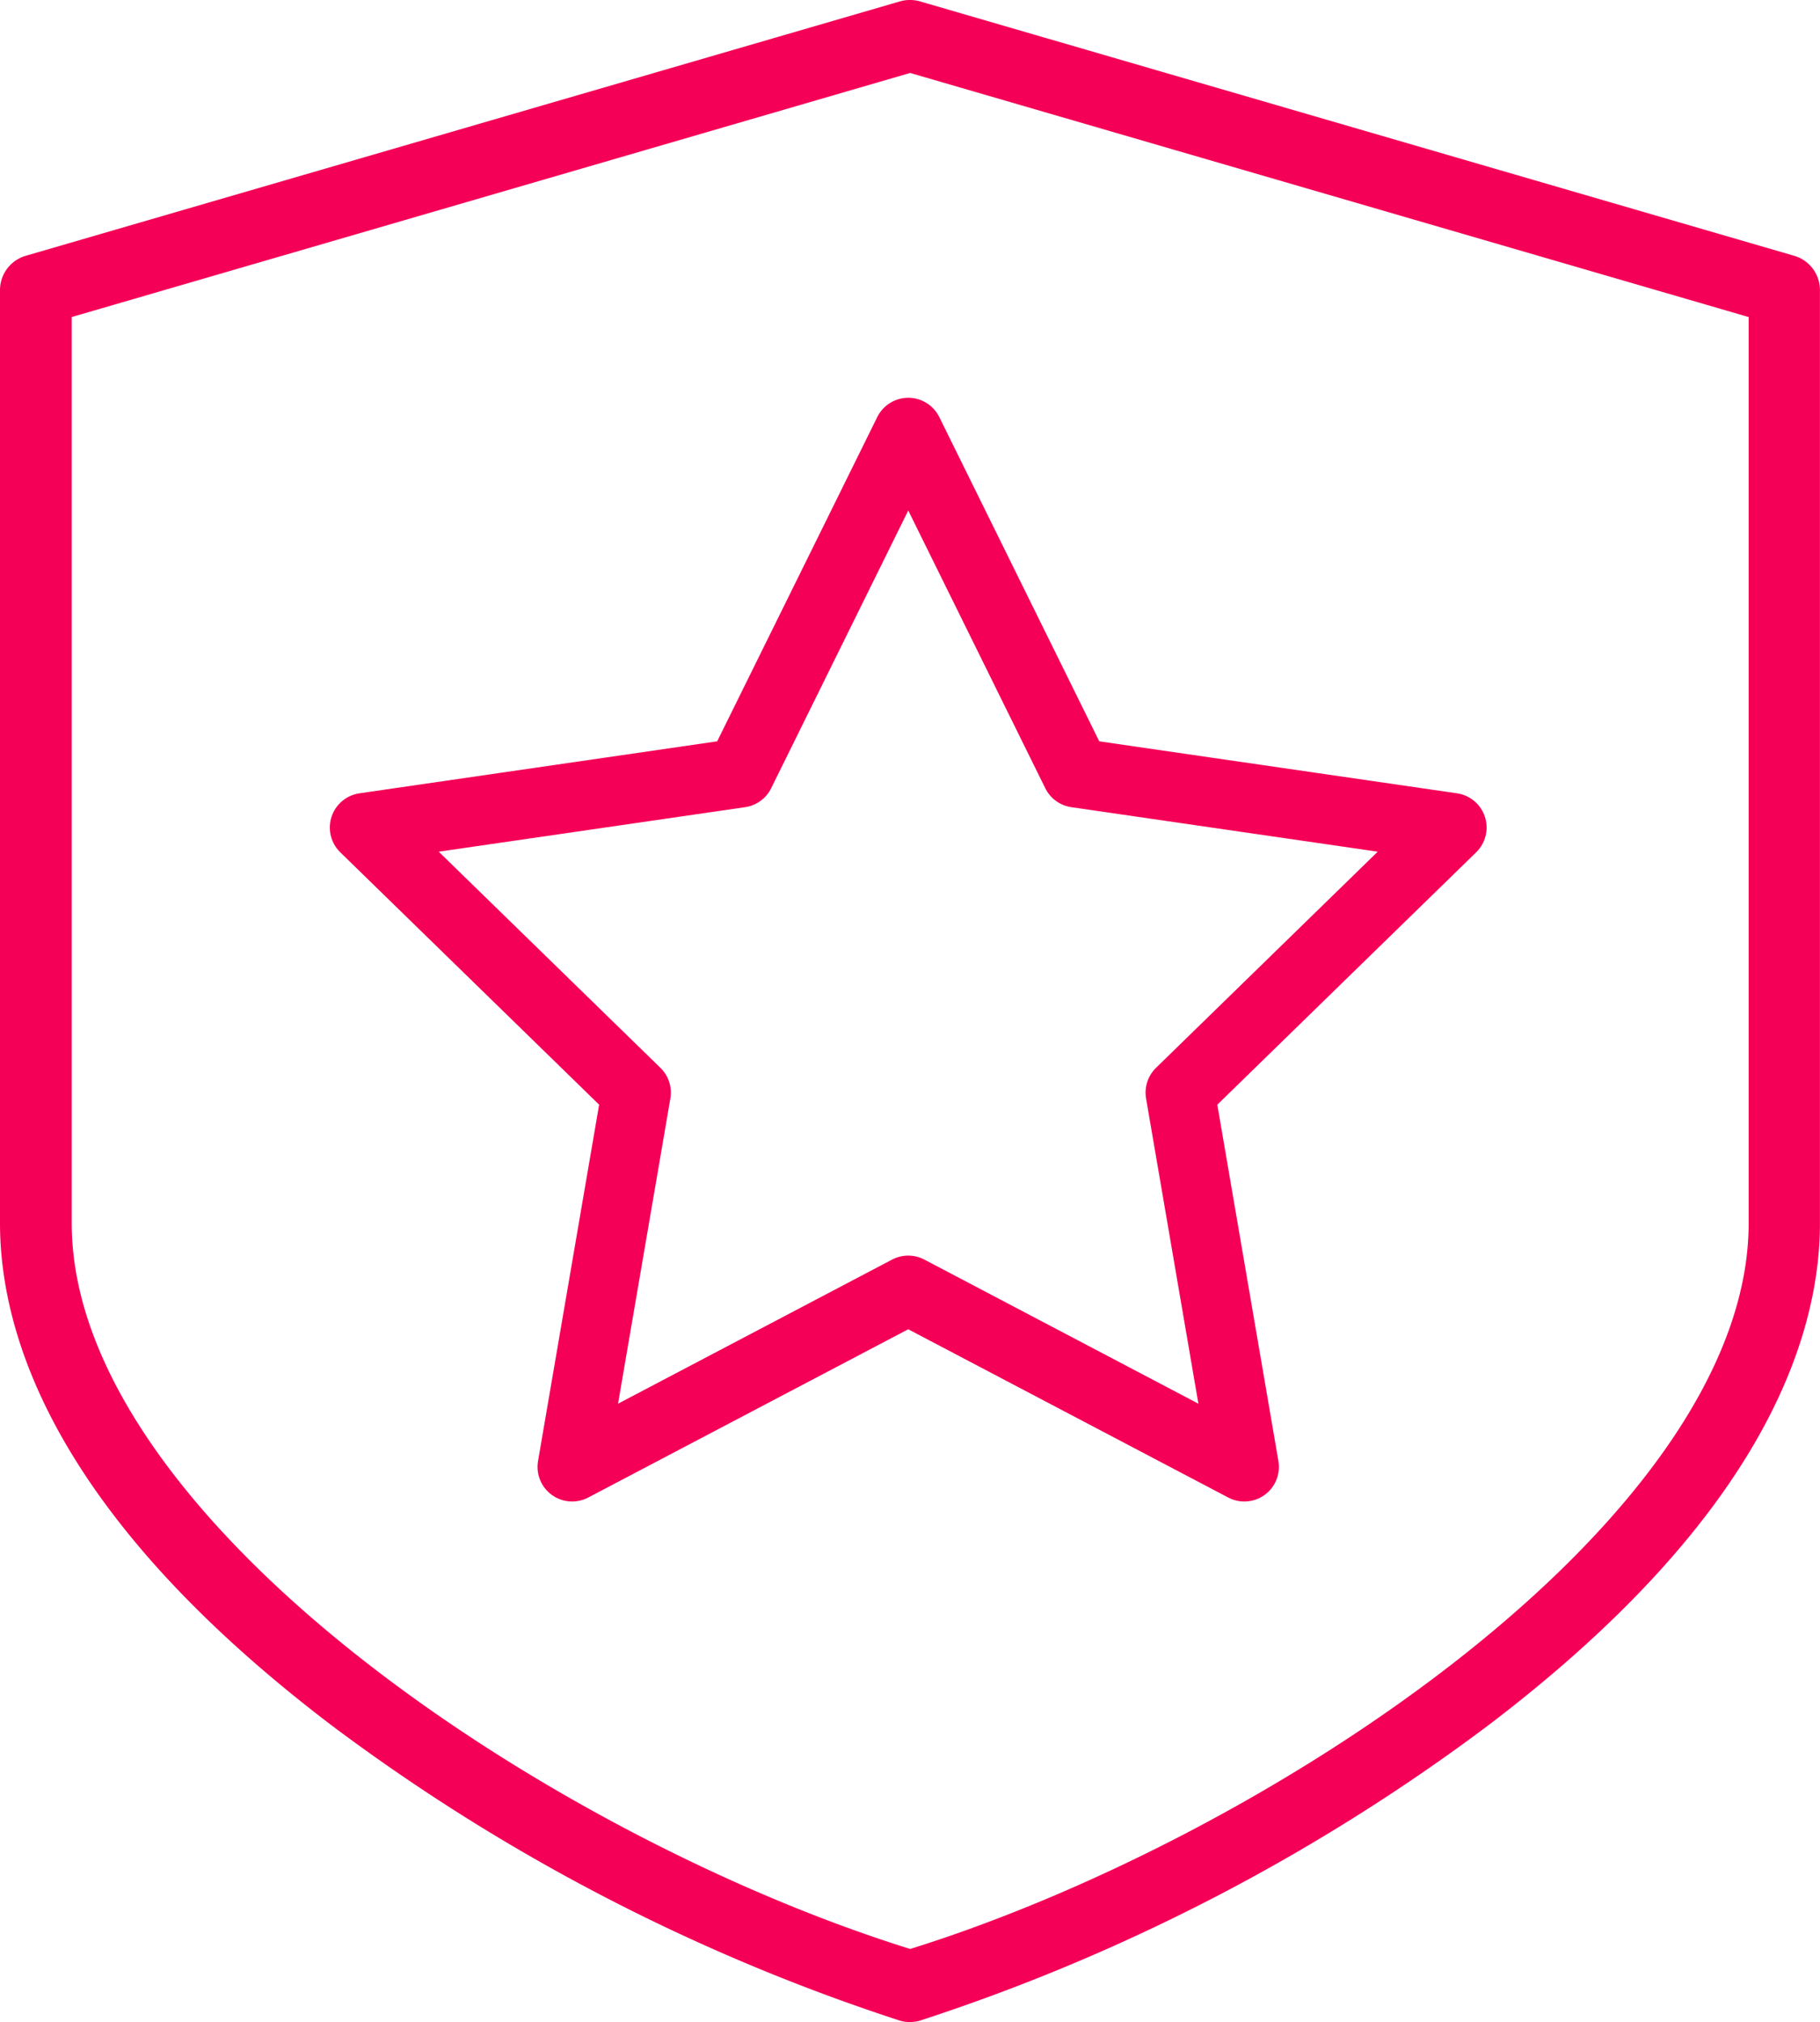
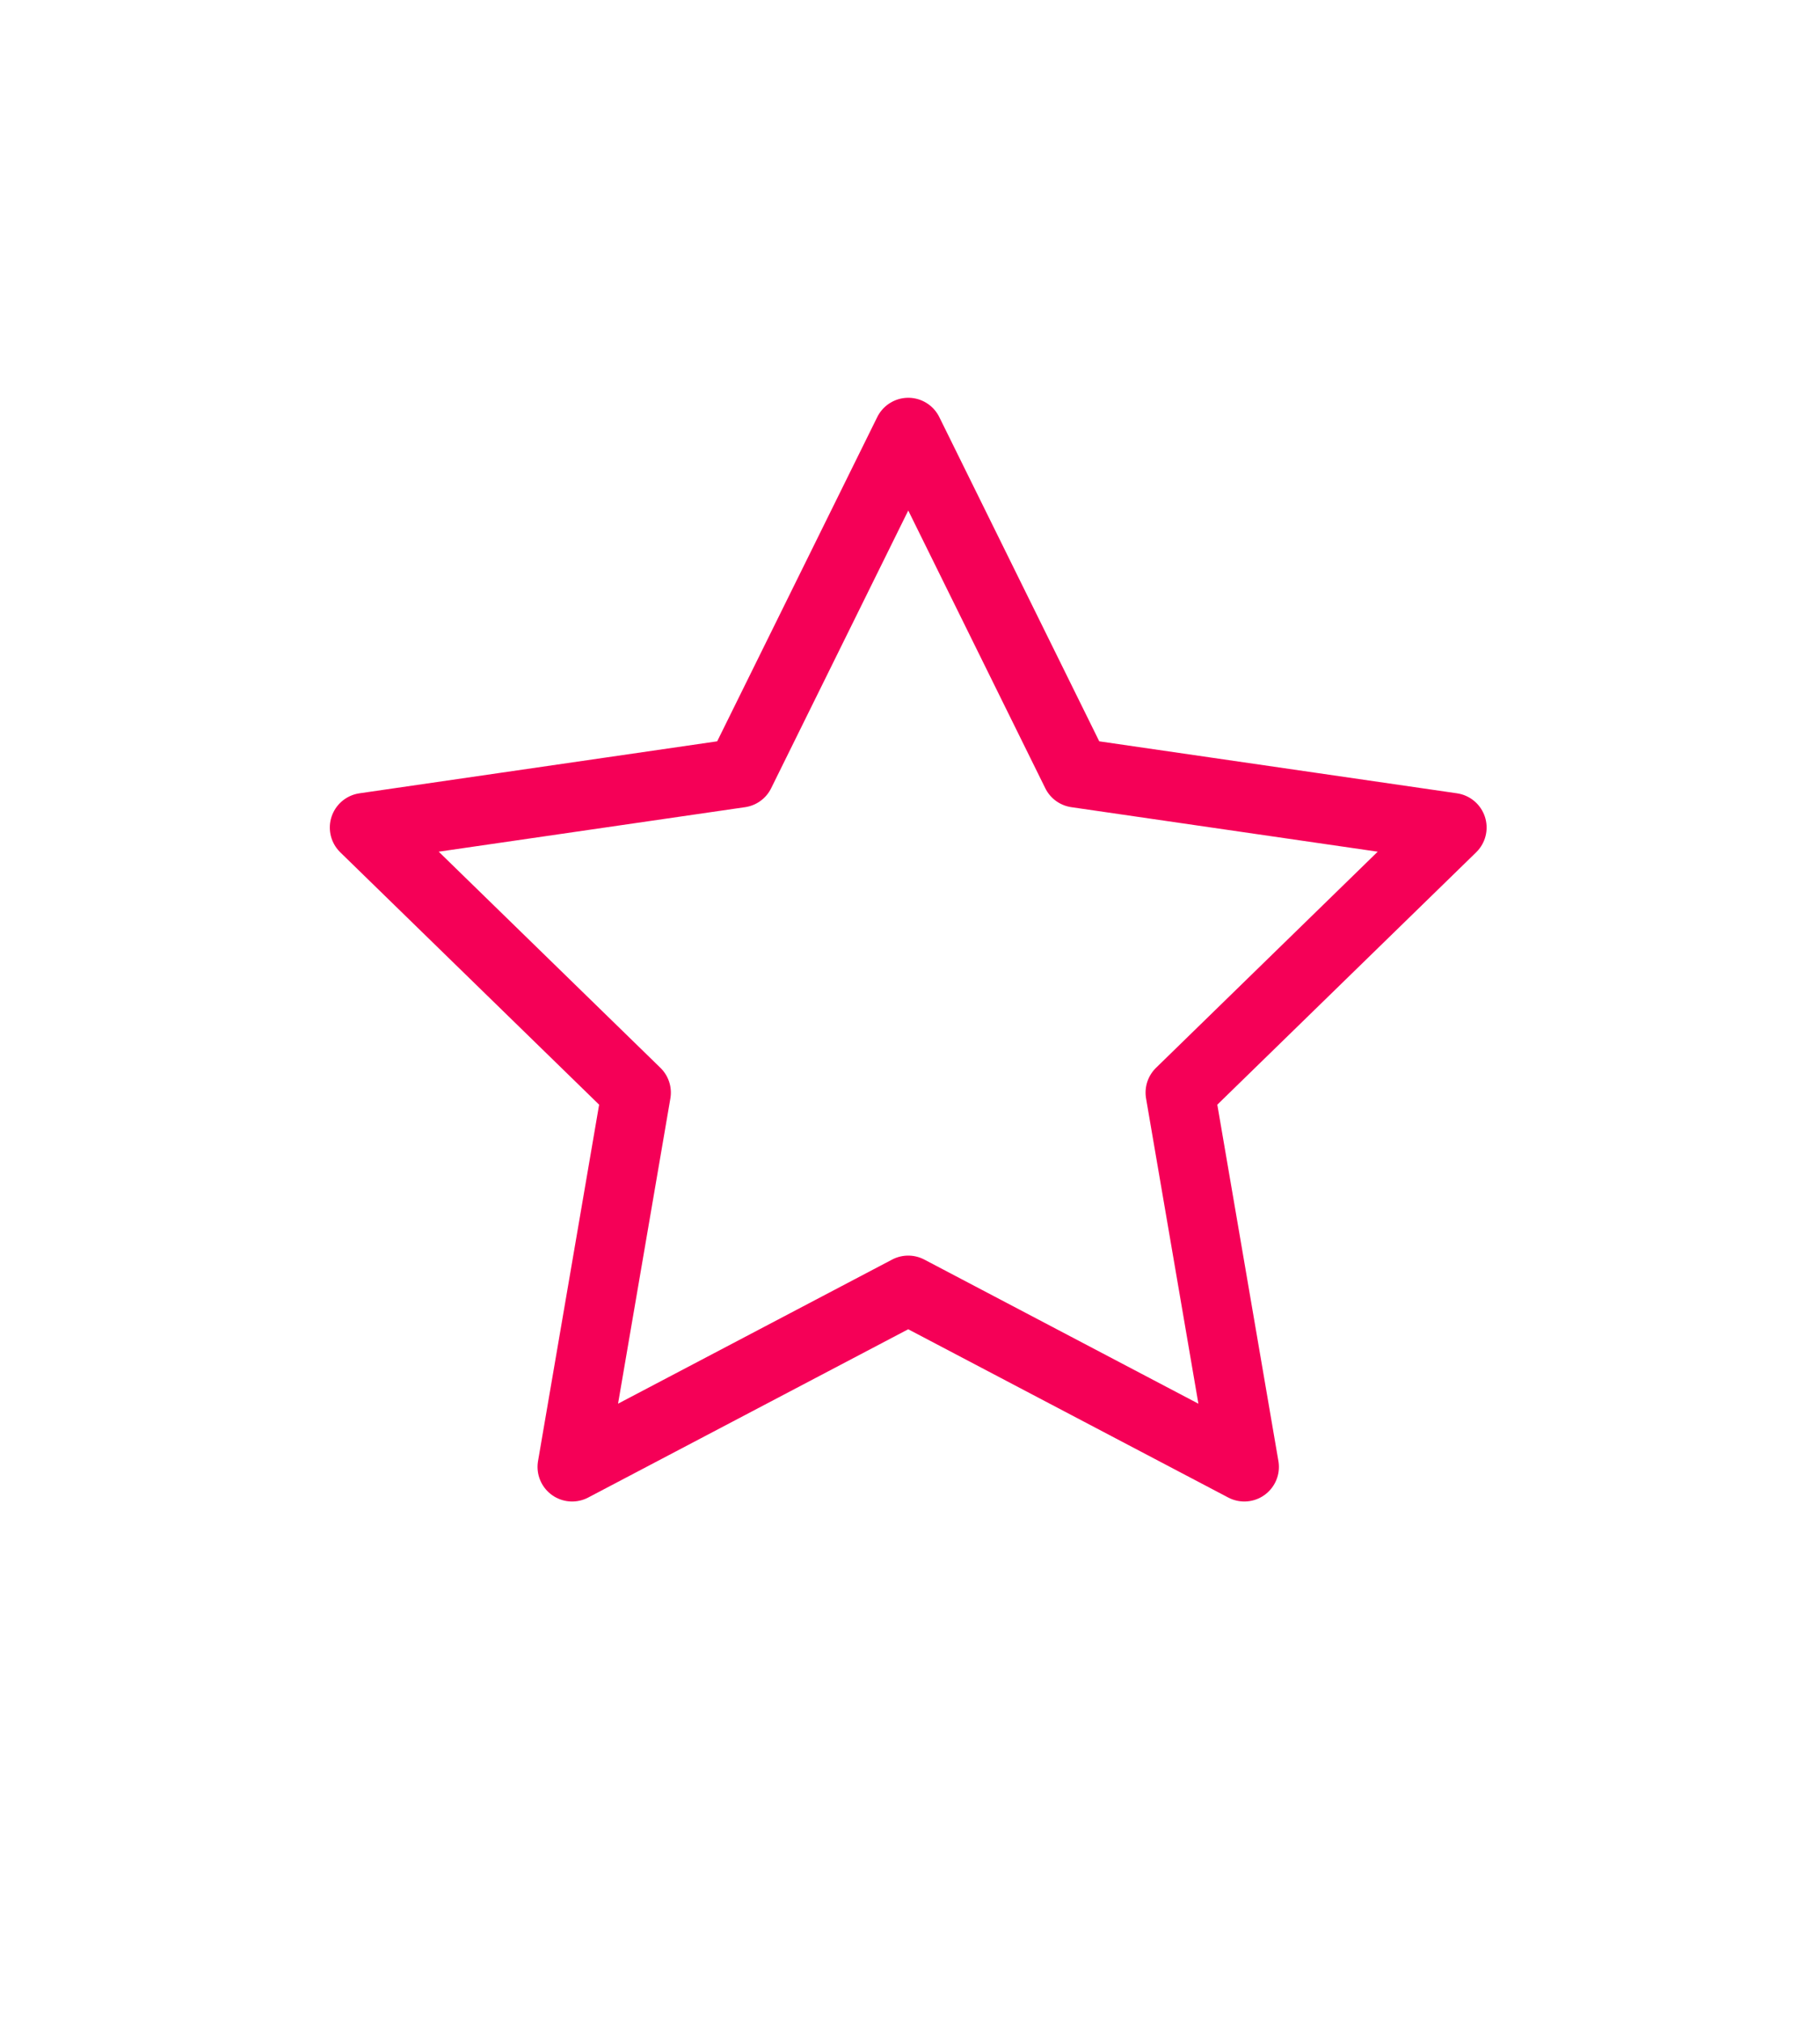
<svg xmlns="http://www.w3.org/2000/svg" width="34.207" height="37.998" viewBox="0 0 34.207 37.998">
  <g id="ico_public_safety" transform="translate(0.65 0.65)">
-     <path id="Path_1488" data-name="Path 1488" d="M179.34,522.39a36.137,36.137,0,0,1-10.457-5.431c-4.952-3.758-5.991-6.932-5.991-8.933V490.494a.021.021,0,0,1,.015-.021l16.432-4.781h.012l16.431,4.781a.021.021,0,0,1,.016.021v17.531c0,2-1.039,5.175-5.992,8.933a36.126,36.126,0,0,1-10.455,5.431h-.012Zm-16.4-31.878v17.514c0,6.016,9.425,12.15,16.228,14.265l.181.056.181-.056c6.8-2.115,16.228-8.249,16.228-14.265V490.512l-16.41-4.776Z" transform="translate(-162.892 -485.692)" fill="none" stroke="#f50057" stroke-linecap="round" stroke-linejoin="round" stroke-width="1.3" />
    <path id="Path_1489" data-name="Path 1489" d="M182.712,497.266l3.158,6.4,7.062,1.026-5.11,4.981,1.206,7.034-6.317-3.321-6.317,3.321,1.206-7.034-5.11-4.981,7.062-1.026Z" transform="translate(-166.291 -489.791)" fill="none" stroke="#f50057" stroke-linecap="round" stroke-linejoin="round" stroke-width="1.3" />
  </g>
</svg>